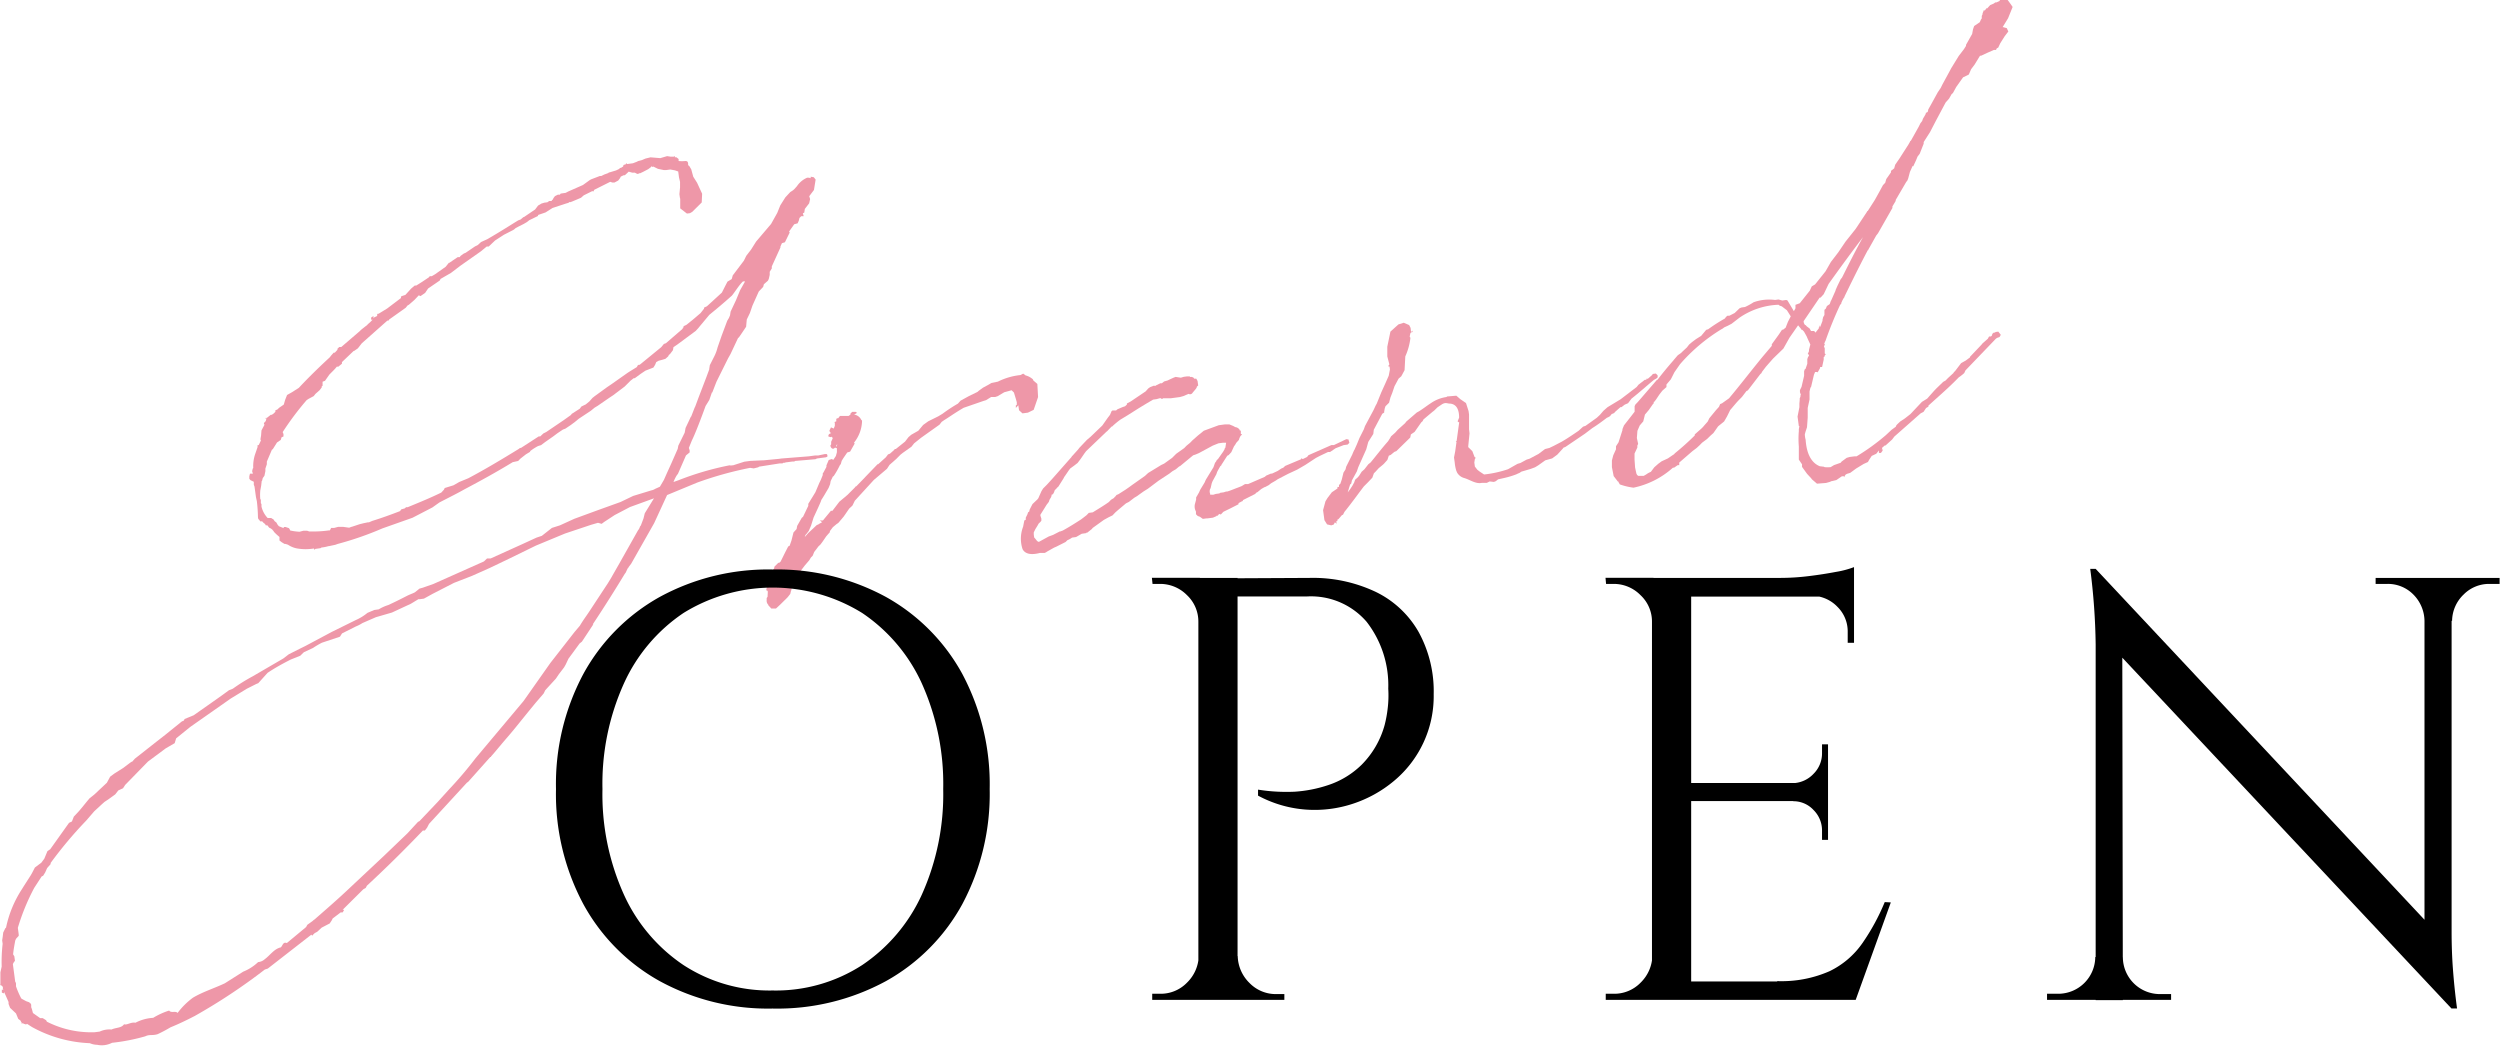
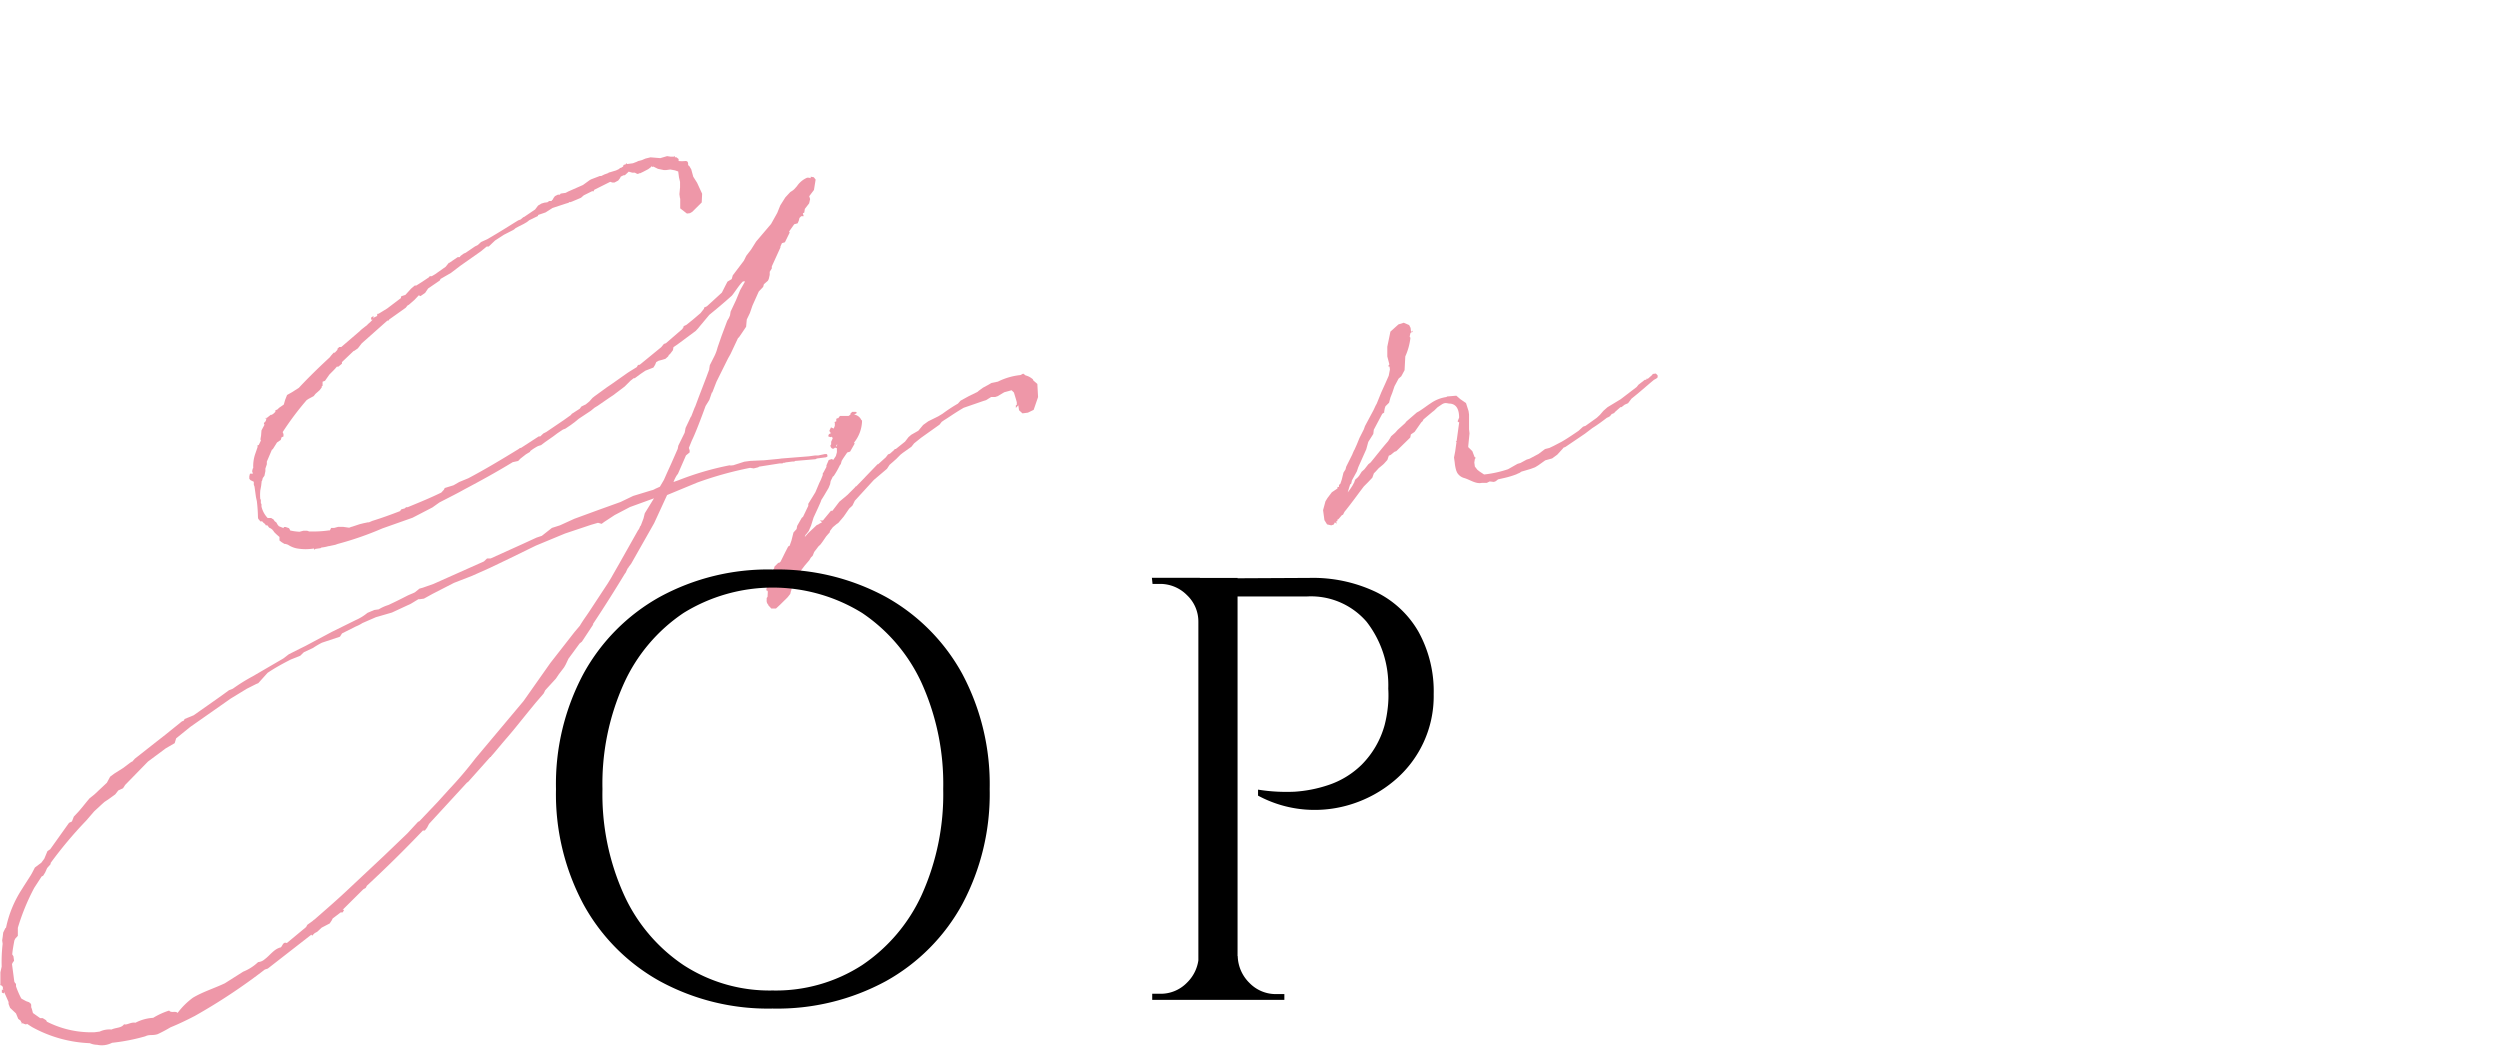
<svg xmlns="http://www.w3.org/2000/svg" viewBox="0 0 312.55 130.73">
  <defs>
    <style>.cls-1{fill:#ee97a8;}</style>
  </defs>
  <title>mv-txt-sp</title>
  <g id="Layer_2" data-name="Layer 2">
    <g id="design">
-       <path class="cls-1" d="M86.41,52.08,86.83,51l.1-.21.37-1,1-2.61.37-1v-.06l.07-.46.55-1.09a5.12,5.12,0,0,0,.42-1.13l.51-1.47.7-1.87.21-.35.14-.33.07-.46L92,37.56l.53-1.28.62-1.1-.26,0c-.51.45-1.29,1.76-1.47,1.85-.91.82-1.82,1.58-2.74,2.33l-1.26,1.51-.11.14-.33.36-2.31,1.71-.47.31-.07.39-.38.5-.12.08-.1.2-.34.3-.36.11-.49.13-.3.17-.14.34-.21.34-1,.39-.58.39-.75.55h-.13l-.4.31-.73.73-1.44,1.09-.47.31-1.45,1-.41.25-.46.38-1.51,1-.46.38-.52.39-.7.47-.3.11-.7.47-.52.39-1,.7-.52.39-.36.11a6.59,6.59,0,0,0-1,.64l0,.08-.53.32-.69.54-.28.29-.68.15c-2,1.22-4,2.32-6.08,3.42-.71.41-1.78.94-3.09,1.62l-.87.62-2.49,1.29-3.76,1.33A40.15,40.15,0,0,1,42.23,68l-.31.11-.8.17h-.06a4.57,4.57,0,0,1-.87.17l-.11.08-.69.1v.06h-.13v-.12a6.28,6.28,0,0,1-2.1,0A3,3,0,0,1,36,68.1L35.69,68l-.12,0-.35-.21-.28-.22,0-.37,0-.07a6.69,6.69,0,0,1-.72-.67v-.06c-.07-.05-.14-.11-.15-.17l-.21-.16-.21-.1-.22-.29-.2,0-.08-.11h.06l-.28-.22-.15-.17c-.06,0-.06,0-.13,0h-.13L32.42,65c-.14-.1-.15-.17-.17-.35a18.91,18.91,0,0,0-.14-2L32,62.15l-.18-1.31-.09-.24,0-.37-.41-.2-.15-.17,0-.32.08-.32.37,0-.1-.31.08-.33.06-.07a4.77,4.77,0,0,1,.22-1.68l.32-.93,0-.25.14,0,.3-.62h-.07l0-.18.07-.4.05-.64.4-.75H33l0-.18.22-.23.09-.32-.14,0,.11-.14,0,.12.57-.45.13,0,.23-.16.22-.22,0-.19.24-.09.23-.22.58-.4.17-.59.24-.61.59-.33.88-.56c1.22-1.31,2.51-2.56,3.87-3.82l.16-.21.33-.37.14,0,.33-.36,0-.13.23-.22.25,0,2.33-2,.06-.07.17-.15.69-.54.05-.07.34-.3.28-.29-.19,0,0-.26.24-.16h.06v.06l0,.2.11-.14.24-.1.11-.08,0-.19.06-.07.12,0,1.06-.65,1.73-1.31,0-.19.18-.08.37-.12.72-.79.45-.38.19,0,.76-.48.82-.55.11-.14.25,0,.41-.24,1.33-.94L56,33l.11-.14h.06l1.05-.71.25,0,.1-.15.41-.3.24-.1,1.16-.79.36-.18.4-.37.77-.35c1.6-.92,2.82-1.71,3.88-2.36l.3-.11.35-.3h.06l1.4-.95.37-.49.42-.25.36-.11.38-.05.23-.16.31,0C69,25,69,25,69.07,25l.15-.27.16-.21.36-.18.25,0,.11-.14.62-.09.3-.16,1.86-.82.87-.63.18-.09L75,22l.18,0,.36-.18.55-.2,0-.07h.12l.8-.24.36-.17.17-.15.12,0,.06-.07.17-.09.05-.13,0-.07.31-.1v-.07l.06-.07.07.12.75-.1.49-.19.17-.09.5-.13V20l.18-.08.24-.1.62-.15,1.22.1.85-.25.46.07.19,0,.19,0,.06-.07h.06l0,.14.2,0,.28.22,0,.25a3.86,3.86,0,0,0,.83,0c.25,0,.33.08.36.33l0,.19.14.1.25.42.25.92.48.76.63,1.37-.05,1.09-1.18,1.17-.29.17-.38.05-.84-.65,0-1,0-.19L85,24.71l-.06-.44.08-.84,0-.69-.13-.55-.1-.75-.4-.14-.59-.11-.5.07-.32,0-.72-.15-.61-.3,0,.07-.14-.05v-.06h-.06l0,.07-.41.31-.65.34-.36.17-.12,0-.12.08-.13,0-.28-.15-.32,0-.46-.13-.39.37-.12.08-.13,0-.35.17-.1.2-.22.29-.47.25-.26,0-.27-.09-2,1-.1.21-.14-.05-1.07.53-.34.3-.18.08-.9.38-.24.09-.2,0,0,.07-.37.11L69.08,26l-.88.56-.91.31-.05.14-1.07.52-.29.23-.41.24-.54.27-.47.25-.17.15-.12.08L63,29.35l-1.11.72-.79.75-.25,0-.74.61L57.59,33.2l-1.21.92-1.3.75-.1.2-1.46,1-.37.55-.58.4-.21-.1-.55.58-.69.6-.17.09-.22.28-2,1.42c-.07,0-.06.07-.11.14v.12L48.53,40c-.06.07-.11.14-.18.15l-3.12,2.77-.49.63-.46.32h-.06l-1.47,1.4,0,.2-.45.37-.19,0c-.27.35-.61.65-.94,1l-.54.77-.3.11,0,.32,0,.19-.11.07,0,.14-.27.35-.51.45-.22.28-.65.35-.23.15a36.17,36.17,0,0,0-3,4l.1.24,0,.31-.24.1L35.1,55l-.47.32-.52.83-.12.08-.63,1.48c0,.07,0,.07,0,.14l0,.19-.18.54,0,.32-.12.58-.21.29-.08.32-.06.07v.07l-.06.51-.11.59a6.34,6.34,0,0,0,0,1.08l.07.05,0,.2,0,.25.08.11,0,.31a3.12,3.12,0,0,0,.77,1.43l.25,0,.2,0,.14.11h.06l.07.06.16.23.21.16.17.3.15.17.6.24,0-.14.25,0,.4.14.08.11.08.18a7,7,0,0,0,1.17.16l.49-.13.26,0,.19,0,.26.09.07,0a14,14,0,0,0,2.4-.13h.12L41.4,66h.38l.49-.13.64,0,.71.1c.12,0,.24-.1.36-.11l1-.33.49-.12L46,65.3l.13,0,.42-.18c1.1-.34,2.25-.75,3.46-1.22l.16-.22.43-.12.17-.15.2,0c1.38-.57,2.77-1.13,4.2-1.83l.33-.36.1-.21,1.1-.34.71-.41,1.14-.47c2.08-1.1,4.13-2.33,6.25-3.63l.12-.08L65,56l.13,0,2.22-1.44.19,0,.39-.37.36-.18,2.21-1.5.87-.62.11-.15,1-.64.21-.28.54-.26.46-.38.38-.43.29-.23,1.5-1.09.59-.4,2-1.41.23-.15.94-.58.1-.2.12-.08.13,0,2.69-2.2L83,43l.25-.09,2.1-1.81V41l.11-.08,0-.14.36-.17.57-.46c.4-.31.8-.68,1.19-1l.44-.56,0-.13.36-.17,1.87-1.71.45-.89.25-.48.53-.32.13-.46L93,32.59l.3-.61.6-.78.63-1L96.4,28l.77-1.38.38-.94.63-1,.61-.66.35-.23.17-.15.33-.37a2.91,2.91,0,0,1,1.26-1.05.91.91,0,0,1,.45.06l0-.19.39.07.23.29-.21,1.3-.59.78.11.36-.12.53-.54.7-.07.46-.18.09.11.36-.31,0-.22.22-.08.33-.15.34-.43.12-.64.91.08.12-.6,1.22-.37.11-.19.41,0,.13-1.08,2.37,0,.25-.26.42v.38l-.12.52-.1.21-.51.45-.09.33-.55.58-.79,1.76-.32.93-.39.81-.08.9-.47.7-.43.63-.11.08-.94,2-.31.55-1.45,2.92-.52,1.34H89l-.32.93-.47.76c-.6,1.67-1.36,3.62-1.71,4.3l-.38.94.1.3,0,.26-.46.38-1,2.29-.16.21a4.75,4.75,0,0,0-.4.82l.6-.21a36.71,36.71,0,0,1,6.42-1.88c.14.05.32,0,.44,0l1.4-.45.75-.1,1.52-.07.13,0,1.88-.18.37-.05,3.4-.27.81-.11.38,0,.81-.17.25,0,.08.12,0,.2-.18.08-1.13.15-.18.09-2.57.22-.06.07-.25,0-.69.09c-.19,0-.3.11-.44.06l-.11.08-.32,0-2.61.41-.11.08-.56.14-.45-.07a44.84,44.84,0,0,0-6.61,1.84L83.4,61.89l-1.62,3.52L78.9,70.49l-.33.43c0,.06,0,.07-.1.14l-.25.54-.11.14c-1.3,2.14-2.61,4.22-4,6.31l.07,0-1.43,2.17-.28.22-1.4,1.91-.35.74-.2.35-.65.85-.37.55-1.33,1.45-.2.41-1,1.16c-2.46,3-2.56,3.2-3.94,4.78l-1.26,1.5-.38.43v.07H61.3L58.48,97.8h-.06L53.64,103l-.25.48-.27.35-.25,0c-2.29,2.41-4.76,4.83-7,6.9l-.15.28-.3.17-2.58,2.56H43v.06l-.16.27-.25,0-1,.76-.1.21-.27.41-1,.52-.56.52-.3.16-.17.15-.11.15h-.12l.05-.07-.12,0-5.41,4.21-.37.12a72.88,72.88,0,0,1-8.75,5.8c-1,.52-2,1-3.05,1.43a17.55,17.55,0,0,1-1.6.85c-.67.21-1,0-1.55.27a24.38,24.38,0,0,1-4.15.81,2.82,2.82,0,0,1-1.87.25,2.34,2.34,0,0,1-.91-.2A16.24,16.24,0,0,1,4,128.4L3.38,128l-.12.08L3,128l-.2-.1v.06l-.13,0,.06-.07-.08-.12-.09-.18-.28-.21L2,126.7,1.26,126l-.19-.49,0-.24-.37-.84L.5,124l0,.19-.27-.09,0-.37.08,0,.13.05-.08-.12,0-.26-.08-.11-.14-.11L0,123.15l.05-.07v-1.52l.16-.72A20,20,0,0,1,.33,118l-.06-.44.07-.45.06-.52.2-.41L.69,116H.75a14,14,0,0,1,2-4.85l.21-.34.89-1.39.16-.28.35-.68.81-.61.37-.5.39-.94.35-.24,2.35-3.3.36-.17.24-.61.61-.65c.44-.5.76-.93,1.36-1.64l.58-.46,1.58-1.48.41-.76.51-.38L15.42,96c.93-.7,1-.77,1.11-.78l.33-.37,2.81-2.21,1-.78,2.07-1.67.24-.1.1-.2,1.14-.47c2.67-1.88,3.26-2.28,4.41-3.13l.48-.19a22.51,22.51,0,0,1,2.47-1.54l3.83-2.23.69-.53,1.37-.69.71-.35L41.48,79l3-1.48a6.23,6.23,0,0,0,1.46-.9l.85-.36.56-.08a5.36,5.36,0,0,1,1.2-.54c.77-.36,1.13-.53,2.32-1.14.3-.16.66-.27,1-.45l.57-.46.43-.12L54.2,73l6.3-2.81.39-.37h.45l4-1.81,1.74-.8.66-.22L69,66l1-.32,1.8-.82,3-1.1,2.78-1L79.16,62l2.26-.69a1.3,1.3,0,0,0,.48-.19l.6-.27L83,60l.39-.88L83.9,58l.83-1.89.07-.39.8-1.63.11-.59C86.36,52.15,86.35,52.09,86.41,52.08ZM67,68.21l-3.4,1.66L61.24,71,59,72l-2.24.87-2.67,1.37L53,74.84l-.5.07-.19,0-.94.57L49,76.58l-2,.58-1.68.73a4.66,4.66,0,0,1-.83.43l-1.73.87-.26.41-2.25.75a11,11,0,0,0-1.12.66l-1.14.53-.45.44-1.2.48c-1,.51-1.9,1-2.89,1.66l-1.16,1.29-.25.1-1.19.6-2,1.22-5.05,3.54-1.78,1.44-.18.6-1.12.65L18.5,95.21l-2.85,2.92-.27.42-.59.27-.38.49-.87.63-.47.31c-.51.45-.57.52-1.3,1.19l-1,1.16a51.35,51.35,0,0,0-4.44,5.29l0,.14-.44.5-.24.54-.26.42-.18.08L4.28,111a27.09,27.09,0,0,0-2.05,5l.11.81V117l-.33.36-.1.21c-.11.59-.22,1.17-.27,1.75l.15.23.08.57-.16.21-.1.2.29,2.19.09.17L2,123l0,.31a10.76,10.76,0,0,0,.65,1.5l.07.06.55.3.4.14.08.12.07,0,.08.18,0,.31.09.24.13.49.91.64.32,0,.42.26.09.18A12.2,12.2,0,0,0,11,129.05h.83l.63-.08a2.91,2.91,0,0,1,1.49-.26c.53-.26,1.24-.17,1.56-.66.34.15.85-.3,1.43-.19a5.44,5.44,0,0,1,2.21-.61,9,9,0,0,1,2-.91c.23.35.82,0,1.05.3a9.3,9.3,0,0,1,1.91-1.9c1.23-.74,2.7-1.19,4-1.81l2.29-1.45a5.87,5.87,0,0,0,1.87-1.2,1.4,1.4,0,0,0,.84-.37c.64-.46,1.16-1.29,2-1.47.23-.22.28-.73.75-.54l2.41-2,.15-.28.64-.46.17-.15.12-.08c1.36-1.2,2.79-2.41,4.65-4.18L48,107l2.93-2.81,1.33-1.44.18-.09,2.28-2.4,1.44-1.59a48.32,48.32,0,0,0,3.29-3.87l6-7.15,3.36-4.77L71.84,79l.66-.78c.36-.62.79-1.19,1.16-1.75L76,72.91l.42-.69.15-.27.83-1.45,2.36-4.19a1.22,1.22,0,0,0,.25-.48l.11-.14.33-.87.16-.65,1.15-1.87-3,1.09-1.91,1-1.34.88-.29.22-.46-.13-.86.25L70.64,66.7Z" />
+       <path class="cls-1" d="M86.41,52.08,86.83,51l.1-.21.37-1,1-2.61.37-1v-.06l.07-.46.55-1.09a5.12,5.12,0,0,0,.42-1.13l.51-1.47.7-1.87.21-.35.14-.33.07-.46L92,37.56l.53-1.28.62-1.1-.26,0c-.51.45-1.29,1.76-1.47,1.85-.91.82-1.82,1.58-2.74,2.33l-1.26,1.51-.11.14-.33.36-2.31,1.71-.47.31-.07.39-.38.5-.12.08-.1.2-.34.3-.36.11-.49.13-.3.17-.14.34-.21.34-1,.39-.58.39-.75.55h-.13l-.4.31-.73.73-1.44,1.09-.47.31-1.45,1-.41.25-.46.38-1.51,1-.46.38-.52.39-.7.47-.3.11-.7.47-.52.39-1,.7-.52.39-.36.11a6.59,6.59,0,0,0-1,.64l0,.08-.53.32-.69.54-.28.29-.68.15c-2,1.22-4,2.32-6.08,3.42-.71.41-1.78.94-3.09,1.62l-.87.62-2.49,1.29-3.76,1.33A40.15,40.15,0,0,1,42.23,68l-.31.11-.8.17h-.06a4.57,4.57,0,0,1-.87.17l-.11.08-.69.1v.06h-.13v-.12a6.28,6.28,0,0,1-2.1,0A3,3,0,0,1,36,68.1L35.69,68l-.12,0-.35-.21-.28-.22,0-.37,0-.07a6.69,6.69,0,0,1-.72-.67v-.06c-.07-.05-.14-.11-.15-.17l-.21-.16-.21-.1-.22-.29-.2,0-.08-.11h.06l-.28-.22-.15-.17c-.06,0-.06,0-.13,0h-.13L32.42,65c-.14-.1-.15-.17-.17-.35a18.91,18.91,0,0,0-.14-2L32,62.15l-.18-1.31-.09-.24,0-.37-.41-.2-.15-.17,0-.32.08-.32.37,0-.1-.31.08-.33.06-.07a4.77,4.77,0,0,1,.22-1.68l.32-.93,0-.25.14,0,.3-.62h-.07l0-.18.07-.4.05-.64.4-.75H33l0-.18.22-.23.09-.32-.14,0,.11-.14,0,.12.57-.45.13,0,.23-.16.22-.22,0-.19.24-.09.23-.22.58-.4.17-.59.24-.61.59-.33.88-.56c1.22-1.31,2.51-2.56,3.87-3.82l.16-.21.33-.37.14,0,.33-.36,0-.13.23-.22.25,0,2.33-2,.06-.07.17-.15.69-.54.05-.07.34-.3.28-.29-.19,0,0-.26.24-.16h.06v.06l0,.2.11-.14.24-.1.11-.08,0-.19.06-.07.12,0,1.06-.65,1.73-1.31,0-.19.18-.08.37-.12.72-.79.45-.38.19,0,.76-.48.82-.55.11-.14.25,0,.41-.24,1.33-.94L56,33l.11-.14h.06l1.05-.71.25,0,.1-.15.41-.3.24-.1,1.16-.79.36-.18.4-.37.77-.35c1.6-.92,2.82-1.71,3.88-2.36l.3-.11.35-.3h.06l1.4-.95.37-.49.42-.25.36-.11.38-.05.23-.16.31,0C69,25,69,25,69.07,25l.15-.27.16-.21.36-.18.25,0,.11-.14.62-.09.3-.16,1.86-.82.87-.63.18-.09L75,22l.18,0,.36-.18.55-.2,0-.07h.12l.8-.24.36-.17.17-.15.12,0,.06-.07.17-.09.05-.13,0-.07.31-.1v-.07l.06-.07.07.12.75-.1.49-.19.17-.09.5-.13V20l.18-.08.24-.1.62-.15,1.22.1.85-.25.46.07.19,0,.19,0,.06-.07h.06l0,.14.2,0,.28.22,0,.25a3.86,3.86,0,0,0,.83,0c.25,0,.33.08.36.33l0,.19.14.1.25.42.25.92.48.76.63,1.37-.05,1.09-1.18,1.17-.29.17-.38.05-.84-.65,0-1,0-.19L85,24.71l-.06-.44.08-.84,0-.69-.13-.55-.1-.75-.4-.14-.59-.11-.5.07-.32,0-.72-.15-.61-.3,0,.07-.14-.05v-.06h-.06l0,.07-.41.31-.65.34-.36.17-.12,0-.12.08-.13,0-.28-.15-.32,0-.46-.13-.39.37-.12.08-.13,0-.35.17-.1.2-.22.29-.47.25-.26,0-.27-.09-2,1-.1.21-.14-.05-1.07.53-.34.3-.18.08-.9.38-.24.09-.2,0,0,.07-.37.11L69.08,26l-.88.56-.91.31-.05.14-1.07.52-.29.23-.41.24-.54.27-.47.25-.17.15-.12.08L63,29.35l-1.11.72-.79.75-.25,0-.74.61L57.59,33.2l-1.21.92-1.3.75-.1.2-1.46,1-.37.55-.58.4-.21-.1-.55.58-.69.6-.17.09-.22.28-2,1.42c-.07,0-.06.07-.11.14v.12L48.53,40c-.06.07-.11.14-.18.15l-3.12,2.77-.49.63-.46.32h-.06l-1.47,1.4,0,.2-.45.37-.19,0c-.27.35-.61.65-.94,1l-.54.77-.3.11,0,.32,0,.19-.11.07,0,.14-.27.35-.51.45-.22.28-.65.35-.23.15a36.17,36.17,0,0,0-3,4l.1.24,0,.31-.24.1L35.1,55l-.47.32-.52.83-.12.08-.63,1.48c0,.07,0,.07,0,.14l0,.19-.18.54,0,.32-.12.58-.21.29-.08.32-.06.07v.07l-.06.51-.11.59a6.34,6.34,0,0,0,0,1.08l.07.05,0,.2,0,.25.08.11,0,.31a3.12,3.12,0,0,0,.77,1.43l.25,0,.2,0,.14.11h.06l.07.06.16.23.21.16.17.3.15.17.6.24,0-.14.25,0,.4.14.08.11.08.18a7,7,0,0,0,1.17.16l.49-.13.26,0,.19,0,.26.09.07,0a14,14,0,0,0,2.4-.13h.12L41.4,66h.38l.49-.13.64,0,.71.1c.12,0,.24-.1.36-.11l1-.33.49-.12L46,65.3l.13,0,.42-.18c1.1-.34,2.25-.75,3.46-1.22l.16-.22.43-.12.17-.15.2,0c1.38-.57,2.77-1.13,4.2-1.83l.33-.36.1-.21,1.1-.34.71-.41,1.14-.47c2.08-1.1,4.13-2.33,6.25-3.63l.12-.08L65,56l.13,0,2.22-1.44.19,0,.39-.37.36-.18,2.21-1.5.87-.62.11-.15,1-.64.21-.28.54-.26.46-.38.38-.43.29-.23,1.5-1.09.59-.4,2-1.41.23-.15.94-.58.1-.2.12-.08.13,0,2.69-2.2L83,43l.25-.09,2.1-1.81V41l.11-.08,0-.14.36-.17.57-.46c.4-.31.8-.68,1.19-1l.44-.56,0-.13.36-.17,1.87-1.71.45-.89.25-.48.53-.32.13-.46L93,32.59l.3-.61.6-.78.63-1L96.4,28l.77-1.38.38-.94.63-1,.61-.66.35-.23.17-.15.33-.37a2.91,2.91,0,0,1,1.26-1.05.91.91,0,0,1,.45.06l0-.19.39.07.23.29-.21,1.3-.59.78.11.36-.12.53-.54.7-.07.46-.18.09.11.36-.31,0-.22.22-.08.33-.15.34-.43.12-.64.91.08.12-.6,1.22-.37.11-.19.41,0,.13-1.08,2.37,0,.25-.26.42v.38l-.12.52-.1.21-.51.45-.09.33-.55.58-.79,1.76-.32.93-.39.81-.08.9-.47.7-.43.63-.11.08-.94,2-.31.55-1.45,2.92-.52,1.34H89l-.32.93-.47.76c-.6,1.67-1.36,3.62-1.71,4.3l-.38.94.1.3,0,.26-.46.38-1,2.29-.16.21a4.75,4.75,0,0,0-.4.82l.6-.21a36.71,36.71,0,0,1,6.42-1.88c.14.05.32,0,.44,0l1.4-.45.75-.1,1.52-.07.13,0,1.88-.18.37-.05,3.4-.27.81-.11.38,0,.81-.17.25,0,.08.12,0,.2-.18.08-1.13.15-.18.09-2.57.22-.06.07-.25,0-.69.09c-.19,0-.3.11-.44.06l-.11.08-.32,0-2.61.41-.11.08-.56.14-.45-.07a44.84,44.84,0,0,0-6.61,1.84L83.4,61.89l-1.62,3.52L78.9,70.49l-.33.43c0,.06,0,.07-.1.14l-.25.54-.11.14c-1.3,2.14-2.61,4.22-4,6.31l.07,0-1.43,2.17-.28.22-1.4,1.91-.35.74-.2.35-.65.85-.37.55-1.33,1.45-.2.41-1,1.16c-2.46,3-2.56,3.2-3.94,4.78l-1.26,1.5-.38.43v.07H61.3L58.48,97.8h-.06L53.64,103l-.25.48-.27.35-.25,0c-2.29,2.41-4.76,4.83-7,6.9l-.15.28-.3.17-2.58,2.56H43v.06l-.16.27-.25,0-1,.76-.1.21-.27.41-1,.52-.56.52-.3.16-.17.15-.11.15h-.12l.05-.07-.12,0-5.41,4.21-.37.12a72.88,72.88,0,0,1-8.75,5.8c-1,.52-2,1-3.05,1.43a17.55,17.55,0,0,1-1.6.85c-.67.21-1,0-1.55.27a24.38,24.38,0,0,1-4.15.81,2.82,2.82,0,0,1-1.87.25,2.34,2.34,0,0,1-.91-.2A16.24,16.24,0,0,1,4,128.4L3.38,128l-.12.08L3,128l-.2-.1v.06l-.13,0,.06-.07-.08-.12-.09-.18-.28-.21L2,126.7,1.26,126l-.19-.49,0-.24-.37-.84L.5,124l0,.19-.27-.09,0-.37.08,0,.13.05-.08-.12,0-.26-.08-.11-.14-.11L0,123.15l.05-.07v-1.52l.16-.72A20,20,0,0,1,.33,118l-.06-.44.07-.45.06-.52.2-.41L.69,116H.75a14,14,0,0,1,2-4.85l.21-.34.89-1.39.16-.28.35-.68.81-.61.37-.5.39-.94.35-.24,2.35-3.3.36-.17.24-.61.61-.65c.44-.5.76-.93,1.36-1.64l.58-.46,1.58-1.48.41-.76.51-.38L15.42,96c.93-.7,1-.77,1.11-.78l.33-.37,2.81-2.21,1-.78,2.07-1.67.24-.1.1-.2,1.14-.47c2.67-1.88,3.26-2.28,4.41-3.13l.48-.19a22.51,22.51,0,0,1,2.47-1.54l3.83-2.23.69-.53,1.37-.69.71-.35L41.48,79l3-1.48a6.23,6.23,0,0,0,1.46-.9l.85-.36.56-.08a5.36,5.36,0,0,1,1.2-.54c.77-.36,1.13-.53,2.32-1.14.3-.16.66-.27,1-.45l.57-.46.43-.12L54.2,73l6.3-2.81.39-.37h.45l4-1.81,1.74-.8.66-.22L69,66l1-.32,1.8-.82,3-1.1,2.78-1L79.16,62l2.26-.69a1.3,1.3,0,0,0,.48-.19l.6-.27L83,60l.39-.88L83.9,58l.83-1.89.07-.39.8-1.63.11-.59C86.36,52.15,86.35,52.09,86.41,52.08ZM67,68.21l-3.4,1.66L61.24,71,59,72l-2.24.87-2.67,1.37L53,74.84l-.5.07-.19,0-.94.57L49,76.58l-2,.58-1.68.73a4.66,4.66,0,0,1-.83.43l-1.73.87-.26.41-2.25.75a11,11,0,0,0-1.12.66l-1.14.53-.45.44-1.2.48c-1,.51-1.9,1-2.89,1.66l-1.16,1.29-.25.1-1.19.6-2,1.22-5.05,3.54-1.78,1.44-.18.6-1.12.65L18.5,95.21l-2.85,2.92-.27.42-.59.27-.38.49-.87.63-.47.31c-.51.45-.57.52-1.3,1.19l-1,1.16a51.35,51.35,0,0,0-4.44,5.29l0,.14-.44.5-.24.54-.26.42-.18.08L4.28,111a27.09,27.09,0,0,0-2.05,5V117l-.33.36-.1.21c-.11.59-.22,1.17-.27,1.75l.15.23.08.57-.16.21-.1.2.29,2.19.09.17L2,123l0,.31a10.76,10.76,0,0,0,.65,1.5l.07.06.55.3.4.14.08.12.07,0,.08.18,0,.31.09.24.13.49.91.64.32,0,.42.26.09.18A12.2,12.2,0,0,0,11,129.05h.83l.63-.08a2.91,2.91,0,0,1,1.49-.26c.53-.26,1.24-.17,1.56-.66.34.15.85-.3,1.43-.19a5.44,5.44,0,0,1,2.21-.61,9,9,0,0,1,2-.91c.23.35.82,0,1.05.3a9.3,9.3,0,0,1,1.91-1.9c1.23-.74,2.7-1.19,4-1.81l2.29-1.45a5.87,5.87,0,0,0,1.87-1.2,1.4,1.4,0,0,0,.84-.37c.64-.46,1.16-1.29,2-1.47.23-.22.28-.73.75-.54l2.41-2,.15-.28.64-.46.17-.15.12-.08c1.36-1.2,2.79-2.41,4.65-4.18L48,107l2.93-2.81,1.33-1.44.18-.09,2.28-2.4,1.44-1.59a48.32,48.32,0,0,0,3.29-3.87l6-7.15,3.36-4.77L71.84,79l.66-.78c.36-.62.79-1.19,1.16-1.75L76,72.91l.42-.69.15-.27.83-1.45,2.36-4.19a1.22,1.22,0,0,0,.25-.48l.11-.14.33-.87.16-.65,1.15-1.87-3,1.09-1.91,1-1.34.88-.29.22-.46-.13-.86.25L70.64,66.7Z" />
      <path class="cls-1" d="M100.7,66.88l-.09.26.44-.5.79-.74.23-.22.11-.08.13,0v-.06l.47-.25-.28-.22.38,0,1-1.21.19,0,.86-1.13,1-.84.95-.95.11-.14h.06l1.06-1.09.06-.07L109.75,58v.07l1-.9.27-.36.24-.09.51-.45.11-.14H112l1.15-.92.43-.56.35-.3.88-.5.6-.72.64-.46,1.25-.62.53-.32a20.25,20.25,0,0,1,1.93-1.27l.33-.37,1.06-.58L122.2,49l.17-.15.52-.38.65-.35.41-.24.81-.17a8.18,8.18,0,0,1,2.81-.82l.35-.18.29.22a2.19,2.19,0,0,1,.81.4.31.31,0,0,1,.16.23l.51.44.09,1.64-.55,1.6-.72.35-.68.09-.43-.39-.09-.62L127,51l0-.31.12-.08,0-.32-.12-.43-.24-.79-.29-.28-.92.25-.82.49-.3.1h-.51l-.65.4-.36.11-2.43.84c-1.12.65-2,1.29-2.4,1.52l-.35.24-.27.35-2.32,1.65-.86.69-.33.42-1.1.78-.29.23-.5.51-.85.75-.32.49L109.25,60l-2.38,2.6-.3.61-.4.37-.69,1-.66.78-.23.16-.46.38-.38.5,0,.13-.44.5-.48.7-.27.36-.23.21-.54.71-.19.47-.22.22-.21.35-.55.64-.92,1.21-.24.54-.21.34L99,73.4l-.07.39-.05.13-.08.33-.33.42-.9.89-.56.52-.58,0-.37-.4v-.06a.73.73,0,0,1-.21-.61l0-.25.11-.14L96,73.8l-.1.14-.1-.24.13-.46.15-.79.35-.68,0-.13,0-.13.23-.22L96.8,71v-.13l.5-.51.12,0,.17-.15L98.19,69l.35-.68.18-.09.23-.66.25-1,.39-.43.07-.39.57-1,.17-.15.65-1.36,0-.25.89-1.45.48-1.14.2-.41.24-.6,0-.2.1-.14.36-.68,0-.19.29-.67.37-.12.2.1.32-.48.13-.47,0-.32,0-.18-.26-.09.16-.22,0,.14.16-.28-.07,0-.21.34c-.27.36-.56.08-.6-.23l.1-.15v-.12l0-.2.15-.33.05-.14-.15-.17-.06.07-.33-.08,0-.19.11-.14.24-.09h-.13l.12-.08-.13,0-.09-.24.2-.41.34.15.14-.34,0-.25,0-.2-.13,0,.31-.11,0-.31.12-.08h.12l.22-.29.31,0h.45l.32,0,.23-.16v-.13l.22-.22.26,0,.18,0,.15.11-.06.07-.29.16a1.18,1.18,0,0,1,.92.71l.07,0,0,.2a4.52,4.52,0,0,1-1,2.6l.08.12-.57,1-.36.11-.48.7-.21.34-.13.47h-.06a10.83,10.83,0,0,1-.82,1.45c0,.06-.07,0-.07,0l-.3.61-.07.39-.19.47L103,62l-.31.49-.09.26-.3.68-.59,1.28-.31,1-.29.67-.27.35Z" />
-       <path class="cls-1" d="M150.63,60.27l.05-.14.1-.2.93-1.52.19-.54.16-.21.05-.13.17-.15.64-.91.2-.35V56l.07,0,.1-.65-.07,0-.32,0-.56.07-.72.29-1.72.93-.42.18-.31.1-1.66,1.37h-.06l-.45.38-.42.24-.4.31-1.34.88-1.33,1-.53.33-.87.62-.29.17-.69.53-.36.18-1,.84-.34.3-.34.36-.53.26L138,65l-1.39,1-.11.14-.57.45-.13,0v.06l-.56.08-.71.41-.5.07a2.67,2.67,0,0,1-.59.33l-.22.22-1.19.6-.24.1-.89.5-.11.08-.19.09-.18,0H130c-1,.26-1.82.18-2.16-.48a4.16,4.16,0,0,1,.07-2.8l.15-.78.18-.09,0-.26.2-.4.09-.27.12-.08v.06l.08-.33.35-.68.62-.59.11-.14.39-.88.21-.34.45-.45.66-.72L134,57.09V57h.06l.72-.8.16-.21.95-1,.45-.38,1.47-1.41.05-.07.64-.91.27-.35.2-.47.11-.08h.45l.17-.15.42-.18.24-.1.3-.1.23-.22,0-.13.47-.25,1.87-1.26.33-.37.23-.16.49-.19.13.05.12-.08.53-.26.19,0,.29-.23.43-.12.35-.17.42-.19.24-.09.65.1.37-.11.37-.05.26,0,.13,0v.06l.25,0,.21.1.08.12.26,0,.16.29.08.56-.17.15c0,.2-.21.35-.59.84a.36.36,0,0,1-.44.06l-.66.28-.43.12-1.12.15h-1v.06l-.25,0v-.07l-.12,0-.43.12-.43.06-.83.49-.94.57L141,51.9l-.94.57a10.44,10.44,0,0,0-1,.83c-.05.07-.05.07-.06,0l-.5.52-.06.07-.11.08-2.54,2.43-.21.28-.48.7-.38.5-.4.31-.52.38-.17.22-.47.69-.11.15-.1.2-.63,1-.17.15-.11.14-.17.15-.09.26-.15.28-.13,0-.08.32-.21.35-.09.27-.27.35-.26.42-.52.83v.12l.12.37,0,.13,0,.13-.11.14-.23.22-.15.27-.26.42-.2.41v.12l0,.14.05.37.15.17.23.29.2.1,1.24-.68.55-.2.83-.43h.07l.3-.11c.77-.42,1.53-.9,2.29-1.39l.29-.22.4-.31.28-.29.5-.07c.64-.4,1.35-.82,2-1.28l.28-.29.41-.25v-.06l.11-.08.17-.21.24-.1.88-.56.46-.32.41-.3,1.56-1.1.4-.37,1.64-1,.36-.17,1-.72.51-.51,1-.71.28-.29.46-.38.28-.29.68-.6.75-.61,1.87-.69.75-.1.58,0,.47.19.27.15a.72.72,0,0,1,.56.37v.06l.13,0,0,.25,0,.19h.12l0,.13-.07,0-.11.14-.1.2-.09.27-.33.36a1.85,1.85,0,0,1-.27.42l-.34.74-.33.36-.18.09-.64,1-.1.15v.06l-.12.08-.31.55-.1.2-.09.27-.41.75a2,2,0,0,0-.19.47l-.12.53-.05.07a.81.81,0,0,0,0,.64c0,.18-.06.07.2.1.06,0,.13,0,.19,0l.31-.1.44-.06.11-.08.44-.06.3-.1.14,0c.42-.12.78-.29,1.33-.49l.48-.19.41-.25.38,0,2.1-.91.17-.15.66-.28v.06l.77-.36.47-.31.24-.1.23-.22,2-.84,0-.12.21.1.53-.26.17-.22,2.88-1.27.31,0,1.49-.71a.22.22,0,0,1,.2,0l.12,0,.12.43-.22.22-.5.07-1,.39-.7.47-.25,0L165,57l-.48.25-1.34.88-1,.58-1.14.53-1.31.68-.23.16-.59.34-.29.23-.47.25h-.06l-.41.24-.46.38-.18.09-.11.14-1.55.78,0,.12-.07,0-.47.25,0,.14-1,.51-.9.44-.27.29-.06.07-.08-.11-.18.08-.1.15-.14,0-.05.07-.42.18-.69.09-.13,0-.44.06L150,64.6l-.26-.09-.22-.22,0-.32-.1-.24a1.28,1.28,0,0,1,0-.82l.12-.46,0-.26.36-.62.15-.34.42-.69Z" />
      <path class="cls-1" d="M169.13,56.65l.15-.34.05-.07.3-.67.33-.81.55-1.09.14-.4,1.07-2,.25-.54.15-.27.57-1.41.49-1.08.44-1,.15-.78-.05-.37h-.13V45.7l.11-.14-.26-1,0-1.21.08-.39.31-1.5,1-.9.67-.21.67.29.18.35.06.5.24-.16-.1.21-.13,0-.1.14-.08.39c0,.06.08.11.09.18a7.82,7.82,0,0,1-.64,2.31l-.09,1.72-.41.76-.34.3-.51.95-.27.8-.24.61-.17.65-.45.44-.09.27-.07.39,0,.13-.24.15-1.06,2-.06.52-.63,1-.25.92-1,2.24-.18.53L169,60.09v.06l-.08.33-.12.08-.13.4-.18.6a8.1,8.1,0,0,0,.59-.84l.15-.28.05-.07.14-.4.34-.3.17-.21.31-.49.34-.3.49-.63.29-.23c.71-.86,1.41-1.78,2.18-2.65l.26-.41.11-.2.51-.45.33-.37.91-.82.16-.21,1.31-1.13.29-.16c.53-.33,1-.71,1.46-1a4.5,4.5,0,0,1,2-.78v-.06l1.19-.1.51.44.7.48.32,1,.06.43,0,.64,0,.76v.45l.06.5-.16,1.61,0,.12.51.5.28.73.15.11-.11.14-.07.45.07.5.31.4.28.22.56.37a14,14,0,0,0,3-.66l1.18-.67.37-.11.77-.42.36-.11,1.13-.6.81-.61.55-.14.54-.26,1-.52c.71-.41,1.41-.89,2.1-1.36l.57-.52.3-.1,1.4-1,.4-.37.44-.51.51-.45,1.65-1,2-1.53.22-.28.8-.62.19,0,0-.13.19,0,.51-.45.11-.15.37-.05.23.23,0,.25-.17.15-.3.16c-.91.76-1.82,1.58-2.8,2.35l-.43.57-.42.18-.4.31h-.13l-.68.6-.11.14-.24.1c-.06,0-.11.08-.17.15l-.11.14-.29.17h-.06c-.58.45-1.22.92-1.86,1.32l-.92.7-2.45,1.66-.24.09-.05.08-.72.79-.64.47-.86.24-.87.62-.41.25-.54.2-.74.22-.42.12-.24.16-.24.1-.18.09a11.1,11.1,0,0,1-1.46.44l-.8.18-.29.23-.24.09-.52-.06-.36.18h-.5l-.13,0c-.74.16-1.45-.38-2.17-.6a1.47,1.47,0,0,1-.92-.7l-.1-.24a4.83,4.83,0,0,1-.19-1l-.09-.63.15-.78.16-1.16H182l.11-.14.32-2.33h-.06l-.14-.11.19-.47c0-.95-.29-1.67-1.12-1.75-.39,0-.54-.19-1,.07l-.58.39-.45.44c-.06,0-.06.08-.12.08l-1.19,1-.1.21-.17.15L176.85,54l-.46.31-.08.39-1.74,1.7-.24.09-.46.38-.24.1-.18.53L173,58l-.17.15-.46.38-.39.43-.22.22-.19.54-.55.58-.51.51c-.81,1.06-1.56,2.12-2.43,3.19l-.2.4-.07-.05-.49.57c-.07,0-.07,0-.12.08l0,.14-.18.08.08.12,0,.13-.21-.17-.15.28-.31.1-.52-.12-.33-.53-.17-1.25.3-1.11.26-.42.54-.71.7-.47,0-.19h.06l.13,0,0-.25.17-.15.18-.53.21-.86.26-.41.08-.33.75-1.5Z" />
-       <path class="cls-1" d="M234.57,56.73,234,57l-.32.49-.15.27L233,58l-.94.57-.75.55-.37.11-.18.09-.16.21,0,.13-.07-.06v-.06l-.25,0-.7.48-.55.13c-.13,0-.18.09-.31.11l-.43.12-1.13.09-.64-.55-.08-.12-.52-.56-.63-.87,0-.32-.4-.59,0-1.64a11.06,11.06,0,0,1,0-1.91l0-.25.07-.39-.07,0-.16-1.19.23-1.17v-.45L225,50l0-.2.09-.2,0-.14c0-.06.06-.07.06-.07l-.12-.36,0-.26.2-.41.32-1.38,0-.32,0-.25.1-.27.07,0,.23-.66,0-.2v-.06l0-.32.09-.27.11-.14,0-.13-.14-.11.15-.34,0-.18.17-.66-.36-.78-.1-.24-.33-.59-.22-.23c-.06,0-.14,0-.14-.1l-.38-.46-1.07,1.54-.77,1.37-1.29,1.25-.88,1-.49.64-.1.2-.11.08-1.57,2.05-.18.09-.54.71-.28.29c-.45.44-.83.94-1.21,1.37l-.4.81-.36.62-.75.61-.59.84-.34.3-.45.44-.63.47-.28.29-.4.37-.52.39-1.65,1.43,0,.13,0,.19-.19,0-.46.32-.14,0a10.62,10.62,0,0,1-4.93,2.5,8.25,8.25,0,0,1-1.71-.41c-.09-.17-.16-.23-.17-.35h-.07l-.53-.69-.22-1.12,0-.83.17-.65.34-.75v-.38l.32-.49.49-1.53v-.12l.19-.47,1-1.28.33-.43,0-.69.1-.21.28-.29,2.42-2.8h.06c.65-.85,1.36-1.7,2-2.43l.05-.07.49-.57.35-.24.79-.74.27-.35.35-.3.52-.39.64-.4.6-.72.12-.08.12,0a20.19,20.19,0,0,1,2.11-1.36l.16-.21.17-.15.25,0,.66-.34.61-.59.25-.1.43-.06a7.54,7.54,0,0,0,1.07-.59,5.79,5.79,0,0,1,2.69-.29l.43-.06.47.13.43-.06c.13,0,.2,0,.28.15l.74,1.24.2-.35v-.44l.54-.2,1.25-1.57.25-.54.41-.24,1.31-1.64.67-1.17.92-1.2.9-1.33L232,28.61l1.43-2.16v-.06h.07l.89-1.39L235,23.9l.41-.76.28-.29.13-.46.59-.84,0-.19.4-.31.13-.46.53-.77,1.11-1.73.2-.35.05-.13h.06l1-1.79.2-.41.22-.28.09-.27.36-.62v-.12L241,14l.08-.33.31-.55.87-1.58.37-.55.2-.41L243.69,9l.25-.47L244.88,7l.65-.85.26-.41,0-.13.77-1.37.11-.59.14-.4.7-.47.15-.34.1-.14,0-.31.1-.21V1.67l.14-.34V1.27l.14.05.21-.29h.13V1l.33-.36.42-.18.23-.16.14,0,.42-.19L250,0l.31,0,.2,0H251l.38.52.24.35-.57,1.41-.68,1.11h.06l.46.13.19.42-.44.57-.57.9-.25.54-.18.09-.1.2-.26,0-.84.37-.77.36h-.13l-.68,1.11-.43.57-.29.67-.72.35-.85,1.2-.41.75-.17.15-.31.55-.44.5L242,15.15l-.71,1.37-.79,1.24,0,.2L240,19.23l-.27.35-.19.47-.35.75-.07-.06-.34.75-.21.79-.1.27-.16.21L237,25v.12H237l-.41.69,0,.19-1.8,3.16-.22.28-1,1.78v.06h-.06c-1.37,2.6-2.41,4.77-2.91,5.79v.06l-.11.15-.15.27-.15.34V38l-.12.08a47.45,47.45,0,0,0-1.86,4.57l-.06.07c0,.13-.1.2-.09.26h.07v.12l-.1.2.1.25,0,.64.14.11-.17.14.07.06-.17.15,0,.31-.2.92-.25,0,0,.13-.31.55-.07-.05-.25,0-.14.34-.37,1.57h-.06l-.12.52v1L226,51l0,1.21-.09,1.21-.18.54-.09.33a2.64,2.64,0,0,0,.1.68c.13,1.95.83,2.94,1.77,3.32l.52.06.07.05a3.33,3.33,0,0,0,.77,0l.41-.25.85-.3.1-.14.64-.47.37-.11.62-.08.25,0a26.81,26.81,0,0,0,3.65-2.64l.73-.68.41-.3.11-.08.05-.14.11-.14.39-.37.59-.39.69-.54,1.44-1.53.65-.4.89-1,.28-.29.84-.81.3-.17.28-.29.73-.67v-.06l.17-.15.76-1,.59-.33.52-.39,0-.07,1.45-1.53.11-.14.68-.6.1-.2.06-.07.18,0L249,42l.09-.27.17-.15.19,0,0-.07.38-.05.31.4-.16.28-.3.1a.07.07,0,0,0-.06.07h-.06l-3.84,4-.15.33-.17.15-.29.23-.23.16C244,48.1,243,49,242,49.89l-.91.82,0,.13-.29.17-.32.48-.35.18-3.3,2.91-.27.36-.74.67-.05.07-.12,0-.35.3,0,.19-.18.09.24-.1,0,.19-.21.28-.25,0,0-.32-.05.07Zm-27.9-6.24-.53.76-.49.58-.21.85-.44.51-.29.67-.07.9.16.74-.1.2,0,.25-.35.75,0,.76.07,1,.16.74.09.18.14.11h.38l.31,0,.3-.17a2.67,2.67,0,0,1,.59-.33l.43-.57.51-.45.41-.3.78-.36.7-.48c.06,0,.11-.08.16-.15a33.55,33.55,0,0,0,2.5-2.24l0-.13.68-.6a3.46,3.46,0,0,0,.5-.51l.44-.5.2-.41.82-1,.39-.43.14-.34.24-.1.87-.62c1.21-1.43,2.51-3.13,4.2-5.2l1.15-1.36,0-.2.86-1.19.47-.7,0,.13.4-.31.29-.74.35-.68-.48-.76-.64-.49-.27-.09-.14-.11a9.22,9.22,0,0,0-4.87,1.61l-1,.77-.48.25-.42.19c-.12.08-.29.23-.35.23a22.09,22.09,0,0,0-5.19,4.38l-.7,1-.45.89-.55.65,0,.12,0,.2-.51.45-.38.49-.42.63-.22.28h-.06l0,.19Zm19-9.85.07,0,.15.17.36.27.16.3h.39l.15.17v.06l.44-.56,0-.13h.06l0-.2h.06l0,.13h.06l.28-.74,0-.13.08-.33.16-.27,0-.64.17-.15.14-.33.35-.24.14-.4.05-.07.54-1.22v-.06l.24-.54.4-.82.17-.21c.85-1.7,1.7-3.4,2.62-5.05-1.19,1.56-2.8,3.74-4.3,5.85L228,36.78l-.39.43-.12,0-2,2.94A.71.71,0,0,0,225.68,40.64Z" />
      <path d="M96.58,71.2a28.44,28.44,0,0,1,14.18,3.43,24.42,24.42,0,0,1,9.54,9.61,29.33,29.33,0,0,1,3.43,14.41,29.26,29.26,0,0,1-3.43,14.4,24.36,24.36,0,0,1-9.54,9.61,28.44,28.44,0,0,1-14.18,3.43,28.26,28.26,0,0,1-14.1-3.43,24.36,24.36,0,0,1-9.54-9.61,29.16,29.16,0,0,1-3.43-14.4,29.22,29.22,0,0,1,3.43-14.41,24.42,24.42,0,0,1,9.54-9.61A28.26,28.26,0,0,1,96.58,71.2Zm0,52.63a19.85,19.85,0,0,0,11.2-3.17,21.19,21.19,0,0,0,7.47-8.82,30.6,30.6,0,0,0,2.67-13.19,30.61,30.61,0,0,0-2.67-13.2,21.19,21.19,0,0,0-7.47-8.82,21.23,21.23,0,0,0-22.32,0A21.09,21.09,0,0,0,78,85.45a30.47,30.47,0,0,0-2.68,13.2A30.45,30.45,0,0,0,78,111.84a21.09,21.09,0,0,0,7.46,8.82A19.7,19.7,0,0,0,96.58,123.83Z" />
      <path d="M150.05,77.76h-.23a4.54,4.54,0,0,0-1.43-3.36A4.71,4.71,0,0,0,145,73h-.91l-.08-.76h6Zm0,41.77V125h-6v-.76h1a4.57,4.57,0,0,0,3.35-1.39,4.86,4.86,0,0,0,1.47-3.36Zm4.67-47.28V125h-4.9V72.25Zm9,0A18.31,18.31,0,0,1,172,74a12.35,12.35,0,0,1,5.35,5,15.39,15.39,0,0,1,1.89,7.81,13.77,13.77,0,0,1-5,10.85,15.55,15.55,0,0,1-5.12,2.83,15.2,15.2,0,0,1-5.92.72,14.89,14.89,0,0,1-5.92-1.74v-.75a22.51,22.51,0,0,0,4.56.26,16.56,16.56,0,0,0,4.22-.83,10.8,10.8,0,0,0,4.15-2.52,11.23,11.23,0,0,0,2.9-5,15.14,15.14,0,0,0,.38-2.08,13.43,13.43,0,0,0,.07-2.45,12.94,12.94,0,0,0-2.71-8.37,9.18,9.18,0,0,0-7.47-3.16H154.5c-.26-.76-.51-1.51-.76-2.27Zm-9.2,47.28h.22a4.86,4.86,0,0,0,1.47,3.36,4.58,4.58,0,0,0,3.36,1.39h1V125h-6Z" />
-       <path d="M206.75,77.76h-.22a4.51,4.51,0,0,0-1.44-3.36A4.67,4.67,0,0,0,201.7,73h-.91l-.07-.76h6Zm0,41.77V125h-6v-.76h1a4.58,4.58,0,0,0,3.36-1.39,4.86,4.86,0,0,0,1.47-3.36Zm4.68-47.28V125h-4.9V72.25Zm20.36,0v2.34H211.2V72.25Zm-3.25,25.64v2.26H211.2V97.89Zm3.25,24.81V125H211.2V122.7Zm4.6-9.88L232,125H219.5l2.71-2.34a14.92,14.92,0,0,0,6.52-1.24,10.61,10.61,0,0,0,4.11-3.51,27.15,27.15,0,0,0,2.79-5.13Zm-4.6-41.92v2.18l-9.2-.83a29,29,0,0,0,3.5-.22c1.24-.15,2.38-.33,3.43-.53A11.6,11.6,0,0,0,231.79,70.9Zm-3.25,22.16v5h-4.37v-.15a3.67,3.67,0,0,0,2.56-1.17,3.59,3.59,0,0,0,1.06-2.6V93.06Zm0,6.94v5h-.75v-1.13a3.59,3.59,0,0,0-1.06-2.6,3.41,3.41,0,0,0-2.56-1.1V100Zm3.25-25.64v6H231V79a4.31,4.31,0,0,0-1.28-3.13,4.49,4.49,0,0,0-3.17-1.39v-.16Z" />
-       <path d="M262.18,119.68V125h-6.26v-.76h1.43a4.63,4.63,0,0,0,4.6-4.6ZM262,71.12l3.32,4.22.08,49.7H262V80.55a80.74,80.74,0,0,0-.68-9.43Zm0,0,43.81,46.75.68,8.22L262.7,79.42Zm3.4,48.56a4.63,4.63,0,0,0,4.6,4.6h1.43V125h-6.26v-5.36ZM297,72.25h6.26v5.36h-.15a4.76,4.76,0,0,0-1.39-3.28A4.46,4.46,0,0,0,298.45,73H297Zm9.5,0v44.19c0,1.61.05,3.16.16,4.64s.27,3.15.52,5h-.68l-3.39-4V72.25Zm6,0V73h-1.36A4.47,4.47,0,0,0,308,74.33a4.63,4.63,0,0,0-1.44,3.28h-.22V72.25Z" />
    </g>
  </g>
</svg>